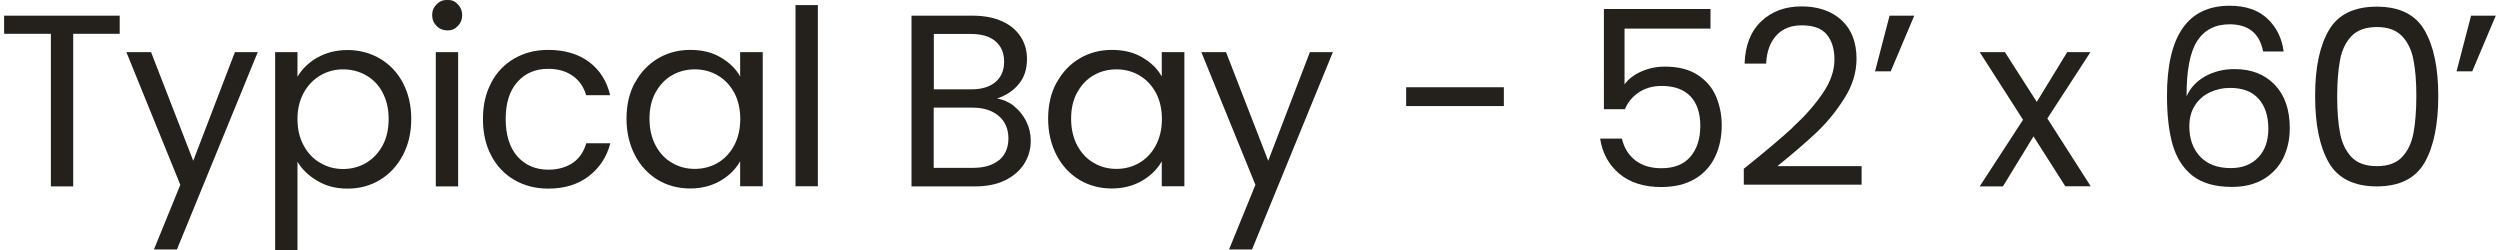
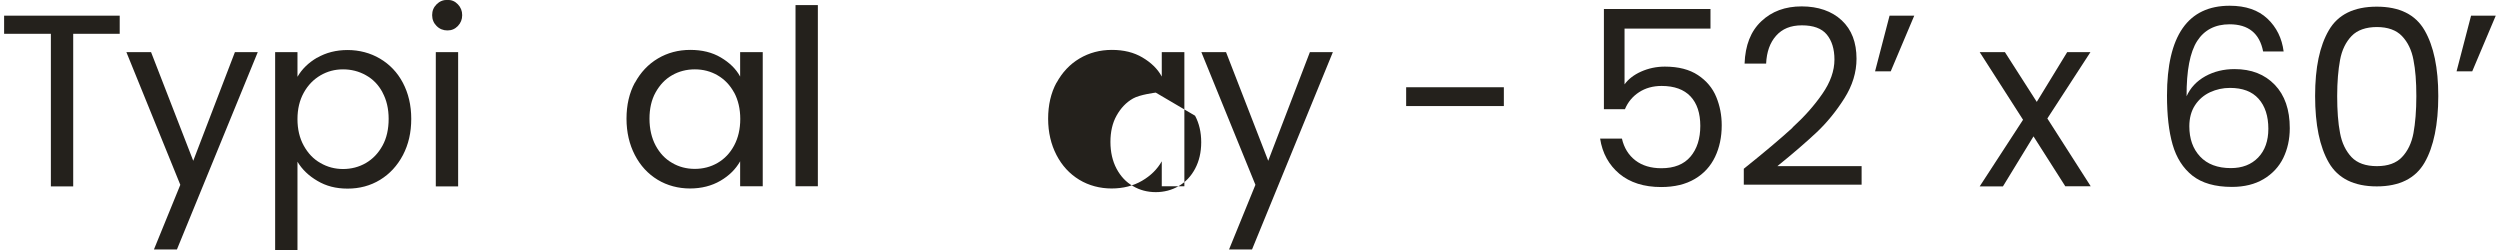
<svg xmlns="http://www.w3.org/2000/svg" id="Layer_26508adaf7d3dc" data-name="Layer 2" viewBox="0 0 190.77 19.14" aria-hidden="true" width="190px" height="19px">
  <defs>
    <linearGradient class="cerosgradient" data-cerosgradient="true" id="CerosGradient_id7ddae5ae0" gradientUnits="userSpaceOnUse" x1="50%" y1="100%" x2="50%" y2="0%">
      <stop offset="0%" stop-color="#d1d1d1" />
      <stop offset="100%" stop-color="#d1d1d1" />
    </linearGradient>
    <linearGradient />
    <style>
      .cls-1-6508adaf7d3dc{
        fill: #24211c;
        stroke-width: 0px;
      }
    </style>
  </defs>
  <path class="cls-1-6508adaf7d3dc" d="m8.85,1.2v1.39h-3.56v11.68h-1.71V2.59H0v-1.39h8.85Z" />
  <path class="cls-1-6508adaf7d3dc" d="m19.42,3.99l-6.19,15.11h-1.76l2.02-4.95L9.36,3.99h1.89l3.23,8.32,3.19-8.32h1.76Z" />
  <path class="cls-1-6508adaf7d3dc" d="m23.97,4.42c.67-.39,1.45-.59,2.33-.59s1.74.22,2.48.66c.74.44,1.33,1.05,1.75,1.85s.64,1.71.64,2.76-.21,1.96-.64,2.78c-.43.81-1.01,1.44-1.75,1.89-.74.45-1.57.67-2.48.67s-1.65-.2-2.31-.59c-.67-.39-1.18-.88-1.53-1.47v6.77h-1.71V3.99h1.71v1.89c.34-.59.84-1.08,1.51-1.47Zm5,2.65c-.31-.58-.73-1.01-1.27-1.31-.53-.3-1.12-.45-1.75-.45s-1.2.15-1.73.46c-.53.31-.96.75-1.28,1.33-.32.58-.48,1.25-.48,2.02s.16,1.45.48,2.03c.32.58.74,1.03,1.28,1.33.53.31,1.11.46,1.73.46s1.22-.15,1.75-.46.95-.75,1.27-1.33.47-1.27.47-2.05-.16-1.45-.47-2.02Z" />
  <path class="cls-1-6508adaf7d3dc" d="m33.11,1.99c-.22-.22-.34-.5-.34-.83s.11-.6.34-.83.5-.34.83-.34.58.11.8.34.33.5.33.83-.11.6-.33.83-.48.34-.8.34-.6-.11-.83-.34Zm1.65,2.01v10.27h-1.71V3.99h1.71Z" />
-   <path class="cls-1-6508adaf7d3dc" d="m37.29,6.33c.42-.79,1.01-1.41,1.77-1.85.76-.44,1.62-.66,2.6-.66,1.26,0,2.3.31,3.12.92.82.61,1.36,1.46,1.62,2.55h-1.84c-.18-.63-.52-1.12-1.02-1.48-.51-.36-1.14-.54-1.88-.54-.98,0-1.76.33-2.36,1-.6.67-.9,1.62-.9,2.84s.3,2.19.9,2.87c.6.67,1.39,1.01,2.36,1.01.75,0,1.37-.18,1.88-.52.5-.35.84-.85,1.03-1.5h1.84c-.27,1.05-.83,1.89-1.65,2.52-.82.63-1.86.95-3.09.95-.98,0-1.84-.22-2.6-.66-.76-.44-1.35-1.06-1.77-1.86-.43-.8-.64-1.74-.64-2.81s.21-1.99.64-2.78Z" />
  <path class="cls-1-6508adaf7d3dc" d="m48.3,6.33c.43-.79,1.01-1.41,1.75-1.85.74-.44,1.57-.66,2.48-.66s1.68.19,2.34.58c.66.39,1.16.87,1.48,1.46v-1.87h1.73v10.27h-1.73v-1.91c-.34.6-.84,1.1-1.51,1.49-.67.39-1.45.59-2.33.59s-1.74-.22-2.48-.67-1.32-1.08-1.74-1.89-.64-1.74-.64-2.78.21-1.97.64-2.76Zm7.59.76c-.31-.57-.73-1.01-1.26-1.32-.53-.31-1.12-.46-1.75-.46s-1.22.15-1.74.45c-.53.3-.94.74-1.26,1.31s-.47,1.25-.47,2.02.16,1.47.47,2.05.73,1.03,1.26,1.33c.52.31,1.11.46,1.74.46s1.22-.15,1.75-.46c.53-.31.95-.75,1.26-1.33s.47-1.26.47-2.03-.16-1.45-.47-2.03Z" />
  <path class="cls-1-6508adaf7d3dc" d="m62.3.39v13.87h-1.71V.39h1.71Z" />
-   <path class="cls-1-6508adaf7d3dc" d="m77.31,8.12c.39.31.71.7.94,1.16.23.46.35.96.35,1.48,0,.66-.17,1.26-.51,1.79-.34.53-.83.95-1.47,1.26-.64.31-1.4.46-2.28.46h-4.87V1.2h4.69c.89,0,1.64.15,2.27.44.63.29,1.09.69,1.41,1.19s.47,1.06.47,1.69c0,.78-.21,1.42-.63,1.92-.42.51-.97.87-1.66,1.1.47.08.91.27,1.3.58Zm-6.14-1.28h2.87c.8,0,1.42-.19,1.86-.56.44-.38.66-.89.66-1.56s-.22-1.18-.66-1.56c-.44-.38-1.07-.56-1.89-.56h-2.83v4.24Zm5.01,5.42c.47-.4.71-.96.71-1.67s-.25-1.3-.75-1.72c-.5-.42-1.17-.63-2.01-.63h-2.96v4.61h3.02c.85,0,1.51-.2,1.99-.6Z" />
-   <path class="cls-1-6508adaf7d3dc" d="m80.58,6.33c.43-.79,1.01-1.41,1.75-1.85.74-.44,1.57-.66,2.48-.66s1.68.19,2.34.58c.66.39,1.16.87,1.48,1.46v-1.87h1.73v10.27h-1.73v-1.91c-.34.6-.84,1.1-1.51,1.49-.67.39-1.45.59-2.33.59s-1.74-.22-2.48-.67-1.32-1.08-1.74-1.89-.64-1.74-.64-2.78.21-1.97.64-2.76Zm7.59.76c-.31-.57-.73-1.01-1.26-1.32-.53-.31-1.12-.46-1.75-.46s-1.22.15-1.74.45c-.53.3-.94.74-1.26,1.31s-.47,1.25-.47,2.02.16,1.47.47,2.05.73,1.03,1.26,1.33c.52.31,1.11.46,1.74.46s1.22-.15,1.75-.46c.53-.31.95-.75,1.26-1.33s.47-1.26.47-2.03-.16-1.45-.47-2.03Z" />
+   <path class="cls-1-6508adaf7d3dc" d="m80.58,6.33c.43-.79,1.01-1.41,1.75-1.85.74-.44,1.57-.66,2.48-.66s1.68.19,2.34.58c.66.39,1.16.87,1.48,1.46v-1.87h1.73v10.27h-1.73v-1.91c-.34.6-.84,1.1-1.51,1.49-.67.39-1.45.59-2.33.59s-1.74-.22-2.48-.67-1.32-1.08-1.74-1.89-.64-1.74-.64-2.78.21-1.97.64-2.76Zm7.59.76s-1.22.15-1.74.45c-.53.3-.94.74-1.26,1.31s-.47,1.25-.47,2.02.16,1.47.47,2.05.73,1.03,1.26,1.33c.52.31,1.11.46,1.74.46s1.22-.15,1.75-.46c.53-.31.95-.75,1.26-1.33s.47-1.26.47-2.03-.16-1.45-.47-2.03Z" />
  <path class="cls-1-6508adaf7d3dc" d="m101.73,3.99l-6.19,15.11h-1.76l2.02-4.95-4.14-10.16h1.89l3.23,8.32,3.19-8.32h1.76Z" />
  <path class="cls-1-6508adaf7d3dc" d="m114.82,6.68v1.44h-7.48v-1.44h7.48Z" />
  <path class="cls-1-6508adaf7d3dc" d="m130.64,2.19h-6.58v4.27c.29-.4.71-.73,1.27-.98s1.17-.38,1.82-.38c1.04,0,1.88.22,2.53.65.65.43,1.12.99,1.4,1.67s.42,1.4.42,2.17c0,.9-.17,1.71-.51,2.42-.34.71-.85,1.28-1.55,1.69-.69.41-1.55.62-2.58.62-1.31,0-2.38-.34-3.19-1.01-.81-.68-1.31-1.58-1.48-2.7h1.67c.16.71.51,1.27,1.03,1.67.52.4,1.19.6,1.99.6.99,0,1.73-.3,2.23-.89s.75-1.38.75-2.35-.25-1.73-.75-2.26c-.5-.53-1.24-.8-2.21-.8-.66,0-1.24.16-1.73.48-.49.32-.85.75-1.08,1.3h-1.61V.69h8.16v1.5Z" />
  <path class="cls-1-6508adaf7d3dc" d="m136.92,9.76c.9-.82,1.66-1.67,2.28-2.57.62-.89.93-1.77.93-2.63,0-.81-.2-1.45-.59-1.92-.39-.47-1.03-.7-1.9-.7s-1.51.27-1.98.8c-.47.53-.72,1.24-.76,2.13h-1.65c.05-1.4.47-2.48,1.28-3.24.8-.76,1.83-1.14,3.09-1.14s2.31.36,3.07,1.07,1.13,1.69,1.13,2.94c0,1.04-.31,2.05-.93,3.03s-1.32,1.84-2.11,2.59c-.79.74-1.79,1.61-3.02,2.6h6.45v1.42h-9.02v-1.22c1.59-1.27,2.83-2.32,3.73-3.14Z" />
  <path class="cls-1-6508adaf7d3dc" d="m144.35,1.2h1.89l-1.8,4.26h-1.2l1.11-4.26Z" />
  <path class="cls-1-6508adaf7d3dc" d="m157.81,14.27l-2.44-3.83-2.34,3.83h-1.78l3.32-5.1-3.32-5.18h1.93l2.44,3.81,2.33-3.81h1.78l-3.3,5.08,3.32,5.19h-1.93Z" />
  <path class="cls-1-6508adaf7d3dc" d="m170.39,1.86c-1.11,0-1.94.43-2.49,1.28-.55.86-.82,2.27-.81,4.23.29-.65.77-1.16,1.43-1.53.67-.37,1.42-.55,2.24-.55,1.29,0,2.31.4,3.08,1.2.77.8,1.15,1.91,1.15,3.32,0,.85-.17,1.61-.5,2.29-.33.67-.83,1.21-1.5,1.61-.67.4-1.48.6-2.43.6-1.29,0-2.29-.29-3.02-.86-.72-.57-1.23-1.37-1.52-2.38-.29-1.01-.43-2.26-.43-3.75,0-4.59,1.6-6.88,4.8-6.88,1.23,0,2.19.33,2.89.99s1.11,1.5,1.24,2.51h-1.57c-.27-1.39-1.13-2.08-2.57-2.08Zm-1.5,5.2c-.47.22-.86.55-1.15.99-.29.44-.44.98-.44,1.62,0,.95.27,1.72.82,2.31.55.59,1.34.89,2.36.89.87,0,1.57-.27,2.09-.81.52-.54.78-1.28.78-2.2,0-.97-.25-1.74-.75-2.3-.5-.56-1.23-.83-2.19-.83-.54,0-1.04.11-1.52.33Z" />
  <path class="cls-1-6508adaf7d3dc" d="m177.98,2.32c.7-1.21,1.93-1.81,3.67-1.81s2.96.6,3.66,1.81c.7,1.21,1.05,2.88,1.05,5.03s-.35,3.89-1.05,5.1c-.7,1.21-1.92,1.82-3.66,1.82s-2.97-.61-3.67-1.82c-.7-1.21-1.05-2.91-1.05-5.1s.35-3.83,1.05-5.03Zm6.48,2.27c-.14-.76-.44-1.37-.88-1.83-.44-.46-1.09-.69-1.92-.69s-1.5.23-1.94.69c-.44.46-.74,1.07-.88,1.83-.14.76-.22,1.68-.22,2.77s.07,2.07.22,2.83c.14.76.44,1.37.88,1.84.44.46,1.09.69,1.94.69s1.48-.23,1.92-.69c.44-.46.74-1.08.88-1.84.14-.76.22-1.71.22-2.83s-.07-2.01-.22-2.77Z" />
  <path class="cls-1-6508adaf7d3dc" d="m188.87,1.2h1.89l-1.8,4.26h-1.2l1.11-4.26Z" />
</svg>